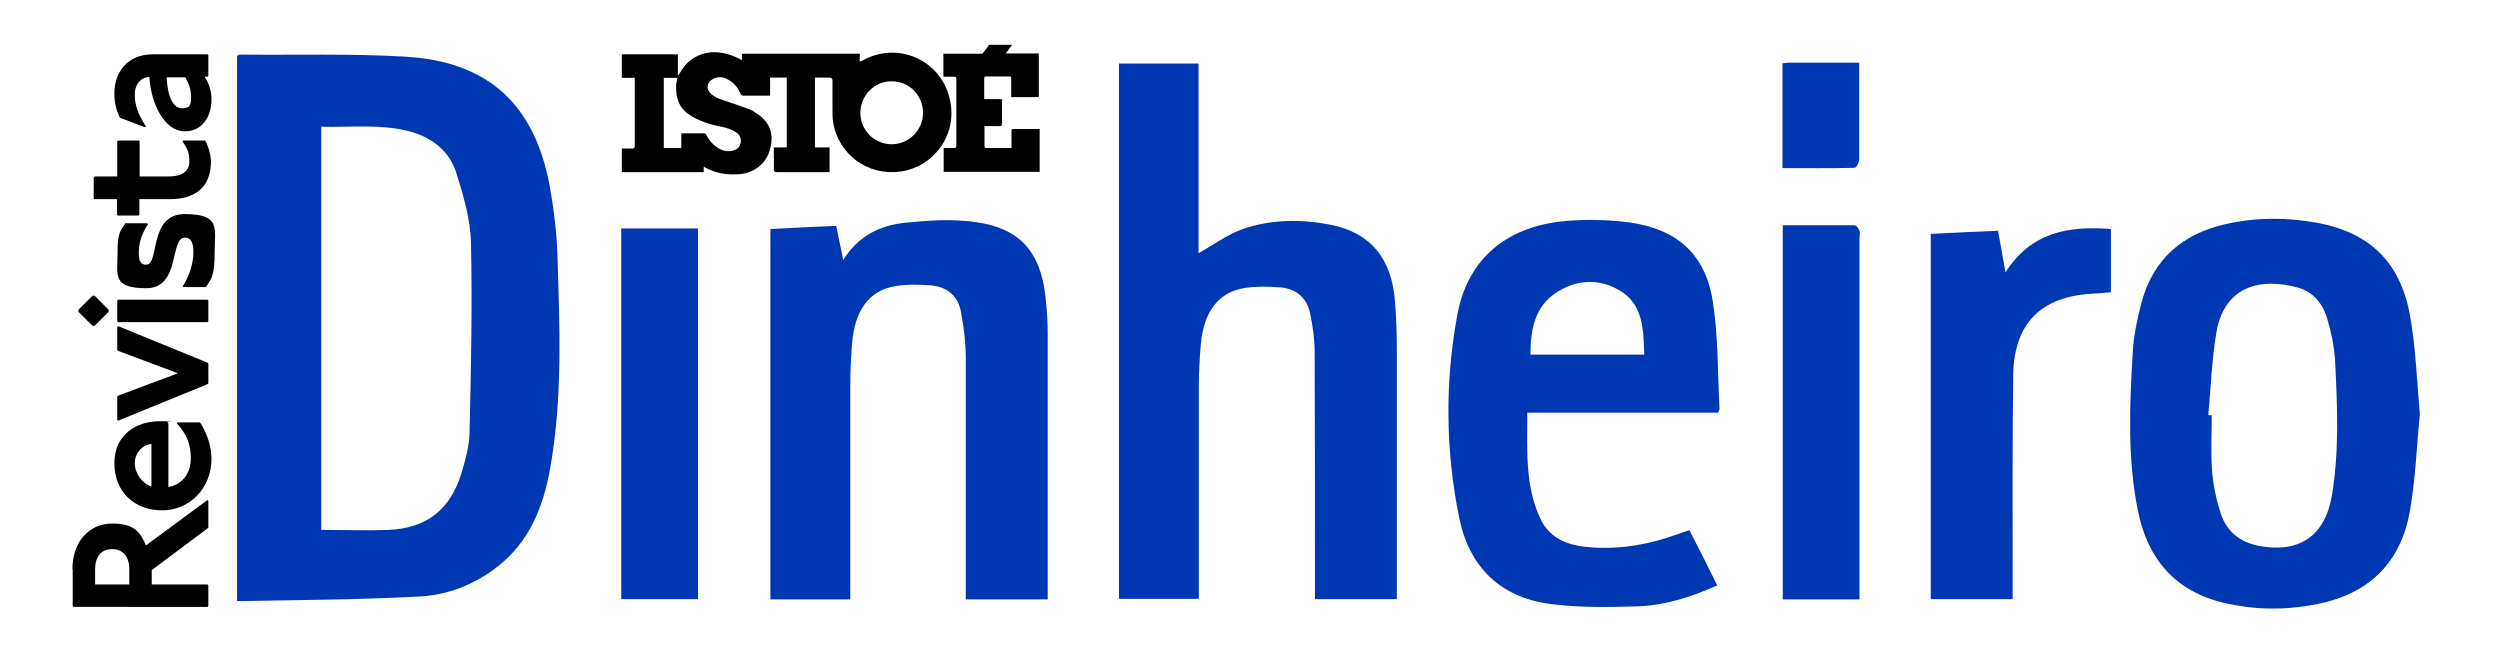
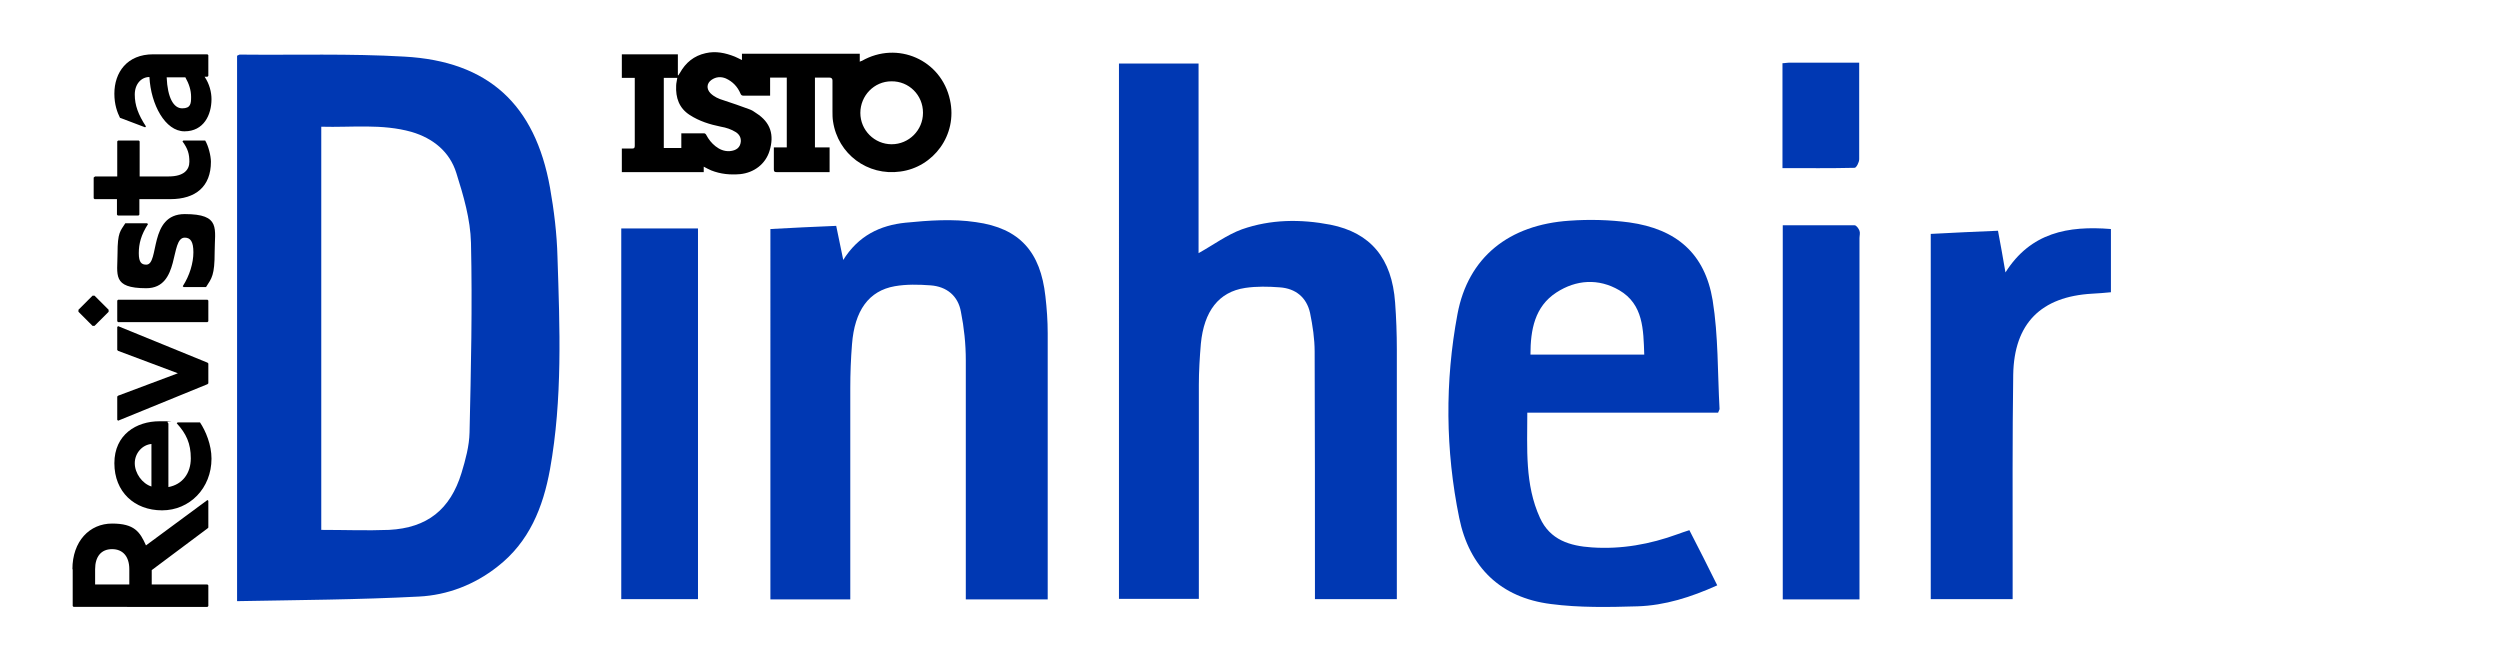
<svg xmlns="http://www.w3.org/2000/svg" id="Camada_1" version="1.1" viewBox="0 0 870 228">
  <defs>
    <style>
      .st0 {
        fill: #0038b3;
      }
    </style>
  </defs>
  <g>
    <path class="st0" d="M82.5,209.2V19.4c.5-.2.8-.5,1.2-.4,19,.2,38-.4,57,.7,29.2,1.6,45.5,16.6,50.7,45.6,1.4,7.9,2.4,16.1,2.6,24.1.8,24.7,1.8,49.4-2.6,73.9-2.4,13.2-7.2,25.3-18.3,33.9-8,6.3-17.4,9.9-27.3,10.4-21,1.1-42,1.2-63.3,1.6ZM111.8,184.4c8.2,0,15.9.3,23.6,0,13.3-.7,21.3-7.1,25.2-19.8,1.4-4.6,2.7-9.4,2.8-14.1.5-22,1-44,.5-66-.2-8.2-2.6-16.4-5.1-24.3-2.3-7.4-8.1-12.1-15.6-14.3-10.3-2.9-20.8-1.5-31.4-1.8v140.3Z" />
    <path class="st0" d="M486.1,208.5h-28.5c0-1.5,0-2.9,0-4.4,0-27.2,0-54.5-.1-81.7,0-4.5-.7-9.1-1.6-13.5-1.2-5.4-5-8.5-10.5-8.9-4-.3-8.1-.4-12.1.2-9.2,1.4-14.3,8.1-15.4,19.4-.4,4.8-.7,9.6-.7,14.4,0,23.2,0,46.4,0,69.5v4.9h-27.8V22.1h27.7v66c5.2-2.9,9.9-6.4,15.1-8.3,10-3.5,20.4-3.6,30.8-1.6,14,2.8,21.4,11.7,22.5,27.1.4,5.4.6,10.9.6,16.3,0,27.4,0,54.7,0,82.1v4.7Z" />
-     <path class="st0" d="M842.1,144.1c-1.1,11.3-1.5,22.5-3.4,33.4-3.1,18.4-14.4,29.3-32.7,32.8-10.7,2.1-21.4,2-32-.5-17.1-4-26.6-15.3-30-32-3.7-18.3-2.9-36.8-1.8-55.2.3-5.9,1.6-11.8,3.1-17.5,4.1-15,14.2-23.7,29.2-27.1,10.5-2.4,21.1-2.4,31.7-.5,18.4,3.4,29.2,13.7,32.5,32.4,2,11.3,2.4,22.8,3.4,34.2ZM768.5,144.5c.4,0,.8,0,1.2,0,0,6.4-.4,12.9.1,19.3.4,5.1,1.5,10.3,3.1,15.1,2,6,6.5,9.7,12.9,11,14.1,2.8,23.3-3.2,25.7-17.5,2.6-15.6,1.9-31.3,1.1-46.9-.3-4.9-1.3-9.8-2.7-14.5-1.5-5.2-4.8-9.4-10.2-10.9-12.2-3.4-25.5-1.2-28.4,15.6-1.6,9.4-1.9,19.1-2.8,28.6Z" />
    <path class="st0" d="M293.3,90.7c5.4-8.8,13.1-12.3,21.8-13.2,8.1-.8,16.5-1.4,24.5-.2,15.3,2.1,22.5,10.4,24.2,25.8.5,4.3.8,8.6.8,12.9,0,29.9,0,59.8,0,89.7,0,.9,0,1.7,0,2.9h-28.5c0-1.6,0-3.1,0-4.6,0-26.2,0-52.4,0-78.6,0-5.7-.6-11.4-1.7-16.9-1-5.6-5-8.8-10.6-9.2-4.1-.3-8.4-.4-12.4.3-9.1,1.6-14,8.5-14.9,20.2-.4,5-.6,10.1-.6,15.2,0,22.9,0,45.8,0,68.8v4.8h-27.8V79.7c7.5-.4,15.1-.8,22.9-1.1.8,3.9,1.6,7.6,2.5,12.1Z" />
    <path class="st0" d="M531.5,143.5c0,12.6-.9,25.1,4.4,36.7,3.5,7.7,10.4,9.8,18.1,10.3,10.3.7,20.2-1.1,29.8-4.6,1.3-.5,2.6-.9,4.1-1.4,3.3,6.4,6.5,12.7,9.7,19.2-9.1,4.1-18.2,7-27.7,7.3-10.1.3-20.3.5-30.2-.8-17.5-2.2-28.4-12.8-31.9-30-4.8-23.5-5-47.4-.6-70.9,3.7-19.8,17.9-31.1,39-32.5,6.9-.5,14-.3,20.8.6,16.4,2.3,26.3,10.8,29,27.1,2,12.4,1.7,25.2,2.4,37.8,0,.3-.3.7-.5,1.3h-66.4ZM572.2,123.4c-.3-8.7-.3-17.5-8.7-22.4-7.2-4.2-15-3.7-21.9.8-7.5,4.9-9,12.9-9,21.6h39.7Z" />
    <path class="st0" d="M700.4,208.5h-28.5v-127.1c7.9-.4,15.5-.8,23.4-1.1.9,4.8,1.7,9.2,2.6,14.5,8.8-13.9,21.8-16.3,36.7-15.1v22c-2.1.2-4.3.4-6.5.5-17.8,1-27.2,10.3-27.5,28.2-.3,21.8-.2,43.6-.2,65.4,0,4.1,0,8.3,0,12.7Z" />
    <path class="st0" d="M647.1,208.6h-26.7V78.4c8.3,0,16.6,0,25,0,.6,0,1.4,1.1,1.7,1.9.3.8,0,1.7,0,2.6,0,40.4,0,80.7,0,121.1v4.5Z" />
    <path class="st0" d="M242.9,208.5h-26.7V79.5h26.7v129Z" />
    <path class="st0" d="M620.2,22c.9,0,1.7-.2,2.4-.2,8,0,15.9,0,24.4,0,0,3.1,0,6,0,8.9,0,8.2,0,16.5,0,24.7,0,1.1-1,3-1.6,3-8.3.2-16.6.1-25.1.1V22Z" />
    <g>
      <path d="M283.6,27v24.3h5.1v8.6c-.3,0-.6,0-.9,0-5.8,0-11.7,0-17.5,0-.8,0-1-.2-1-1,0-2.2,0-4.5,0-6.7v-.9h4.5v-24.3h-5.8v6.3c-.3,0-.6,0-.8,0-2.8,0-5.6,0-8.4,0-.6,0-.9-.2-1.1-.7-1-2.4-2.7-4.2-5.1-5.3-1.7-.7-3.4-.6-5,.5-1.7,1.2-1.8,3.1-.4,4.6,1.3,1.3,2.9,2,4.6,2.5,3,1,6,2,8.9,3.1.9.3,1.7.8,2.5,1.4,5,3.2,6.3,7.6,4.6,13.1-1.4,4.6-5.4,7.6-10.2,8.1-3.5.3-6.8,0-10.1-1.3-.9-.4-1.7-.8-2.6-1.3v1.9h-28.5v-8.2c1.2,0,2.4,0,3.5,0,.8,0,1-.2,1-1,0-7.6,0-15.1,0-22.7,0-.3,0-.6,0-.9h-4.5v-8.2h19.5v7.3c0,0,.1,0,.2,0,.2-.3.3-.6.5-.8,2-3.6,4.9-6,9-6.9,3.5-.8,6.8-.1,10.1,1.2.8.3,1.6.8,2.5,1.2v-2.2h41v2.8c.3-.2.5-.3.7-.3,12.4-7.1,27.7-.4,30.7,13.6,2.7,12.2-5.8,23.4-17.3,24.9-11.4,1.6-21.7-6.1-23.4-17.4-.2-1.2-.2-2.4-.2-3.6,0-3.6,0-7.2,0-10.7q0-1-1.1-1c-1.6,0-3.3,0-5,0ZM321.2,39.2c0-6.1-4.9-11-11-10.9-6,0-10.8,5-10.8,11,0,6,4.9,10.9,10.9,10.9,6,0,10.9-4.9,10.9-10.9ZM231,51.5h6.1v-5.1c2.7,0,5.4,0,8,0,.2,0,.6.3.7.6.8,1.5,1.8,2.8,3.2,3.9,1.4,1.1,3,1.8,4.9,1.7,2.4-.2,3.7-1.3,3.9-3.3.1-1.4-.5-2.5-1.7-3.3-1.6-1-3.4-1.6-5.2-1.9-3.9-.8-7.5-1.9-10.9-4.1-3.7-2.4-4.9-6-4.7-10.2,0-.9.3-1.8.4-2.7h-4.7v24.4Z" />
-       <path d="M342.6,44c0,2.4,0,4.8,0,7.1,0,.1.2.4.4.4,3,0,5.9,0,9,0,0-.6,0-1.2,0-1.8,0-1.4,0-2.8,0-4.2,0-.4,0-.6.6-.6,3,0,5.9,0,8.9,0,0,0,.1,0,.3,0v14.9h-33.4v-8.3c1.2,0,2.4,0,3.6,0,.6,0,.8-.2.8-.8,0-7.7,0-15.4,0-23.2,0-.7-.2-.8-.9-.8-1.2,0-2.4,0-3.6,0v-8c.3,0,.6,0,.9,0,4,0,8,0,12,0,.5,0,.9,0,1.1-.6,0,0,.1-.2.2-.2.6-.7,1.7-2.3,1.7-2.3,0,0,1.8,0,2.7,0,1.7,0,3.4,0,5.3,0-.7,1-1.4,1.9-2.2,3h11.5v15.2h-9.6c0-.3,0-.6,0-.9,0-1.9,0-3.7,0-5.6,0-.5-.1-.7-.7-.7-2.7,0-5.3,0-8,0-.4,0-.7,0-.7.6,0,2.3,0,4.7,0,7,0,0,0,.1,0,.3h6.2c0,.3,0,.5,0,.7,0,2.6,0,5.2,0,7.9,0,.6-.3.8-.8.8-1.5,0-3,0-4.6,0-.3,0-.6,0-1,0Z" />
    </g>
  </g>
  <g>
    <path d="M25.2,198.1c0-9.8,6-15.9,13.8-15.9s9.7,2.9,11.8,7.6l21.4-15.8.3.3v9.3l-.3.3-19.4,14.5v5h19.4l.3.3v7.2l-.3.3H25.6l-.3-.3v-12.8ZM45,203.4v-5.3c0-4.4-2.2-7-6-7s-5.9,2.6-5.9,7v5.3h11.8Z" />
    <path d="M69.6,147c2,3,4,7.8,4,12.6,0,10.3-7.6,18-17.2,18s-16.6-6.4-16.6-16.4,7.7-14.6,15.7-14.6,1.8,0,2.8.3l.3.5v22.1c4.9-.9,7.8-4.8,7.8-10s-1.6-8.6-4.9-12.2l.3-.3h7.6ZM52.7,154.5c-3.2.3-5.8,3.2-5.8,6.7s2.6,7.1,5.8,8.1v-14.8Z" />
    <path d="M40.8,138l.3-.3,20.8-7.8-20.8-7.8-.3-.3v-8l.3-.3,31.1,12.7.3.3v6.9l-.3.3-31.1,12.7-.3-.3v-8Z" />
    <path d="M27.3,107.8l4.9-4.9h.7l4.9,4.9v.7l-4.9,4.9h-.7l-4.9-4.9v-.7ZM40.8,104.6l.3-.3h31.1l.3.3v7.2l-.3.3h-31.1l-.3-.3v-7.2Z" />
    <path d="M51.5,78c-2.4,3.7-3.2,6.8-3.2,10.1s1,4,2.6,4c4.7,0,.7-17.6,13.4-17.6s10.4,5.1,10.4,13.2-1,9.1-3,12.2h-7.8l-.3-.3c2.4-3.7,3.7-8.1,3.7-11.8s-1-5.1-3-5.1c-5.3,0-1.4,17.6-13.4,17.6s-10-4.7-10-12.1,1-7.8,2.7-10.5h7.6l.3.3Z" />
    <path d="M32.7,61.7l.4-.3h7.7v-12.2l.3-.3h7.2l.3.3v12.2h10.1c5.4,0,7.2-2.4,7.2-5.1s-.5-4.5-2.4-7.1l.3-.3h7.6c1.1,1.8,2,5.3,2,7.4,0,8.6-5.3,13-14.1,13h-10.8v5.4l-.3.3h-7.2l-.3-.3v-5.4h-7.8l-.3-.3v-7.2Z" />
    <path d="M41.8,41.1c-1-2-2-4.7-2-8.5,0-7.4,4.4-13.7,13.5-13.7h18.9l.3.3v7.2l-.3.3h-1c1.7,2.5,2.4,5.4,2.4,7.8,0,5.5-2.7,11.2-9.4,11.2s-11.7-9.3-12.2-18.9c-2.8,0-5.1,2.4-5.1,6.1s1.2,7,3.9,11.1l-.3.3-8.7-3.3ZM58,26.9c.3,7.1,2.4,10.8,5.4,10.8s3.1-1.7,3.1-4-.7-4.5-2-6.8h-6.5Z" />
  </g>
</svg>